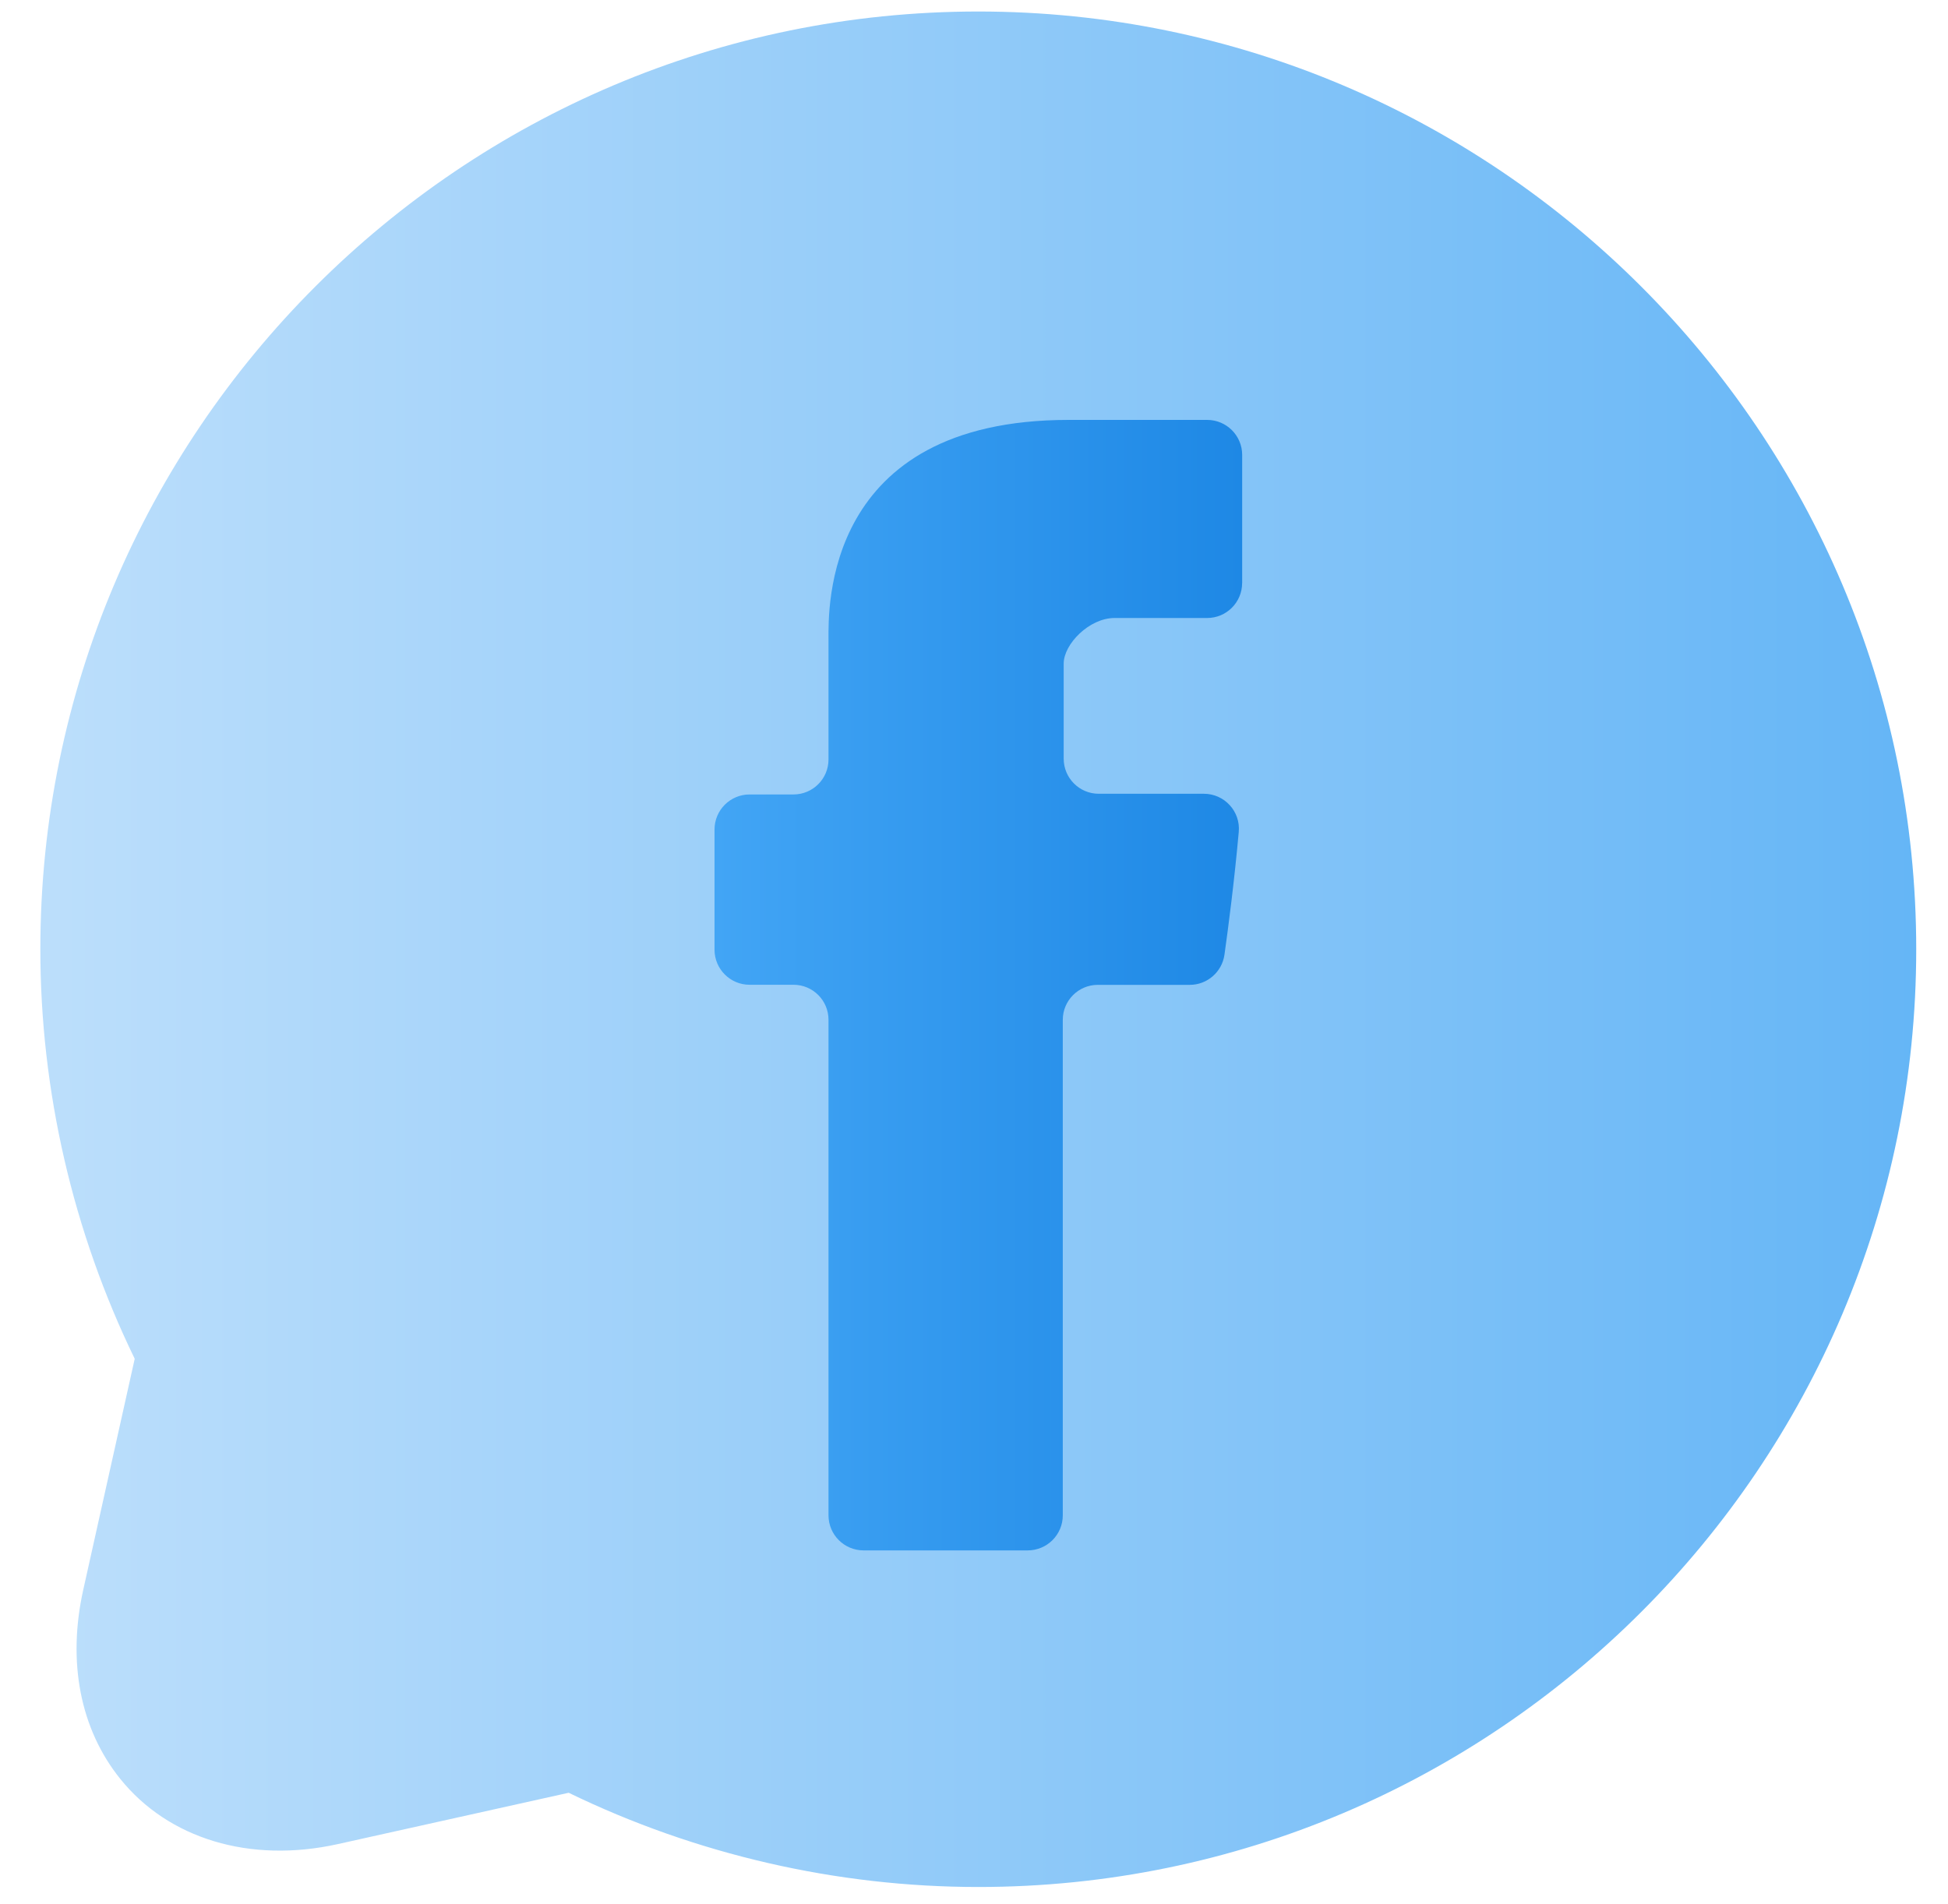
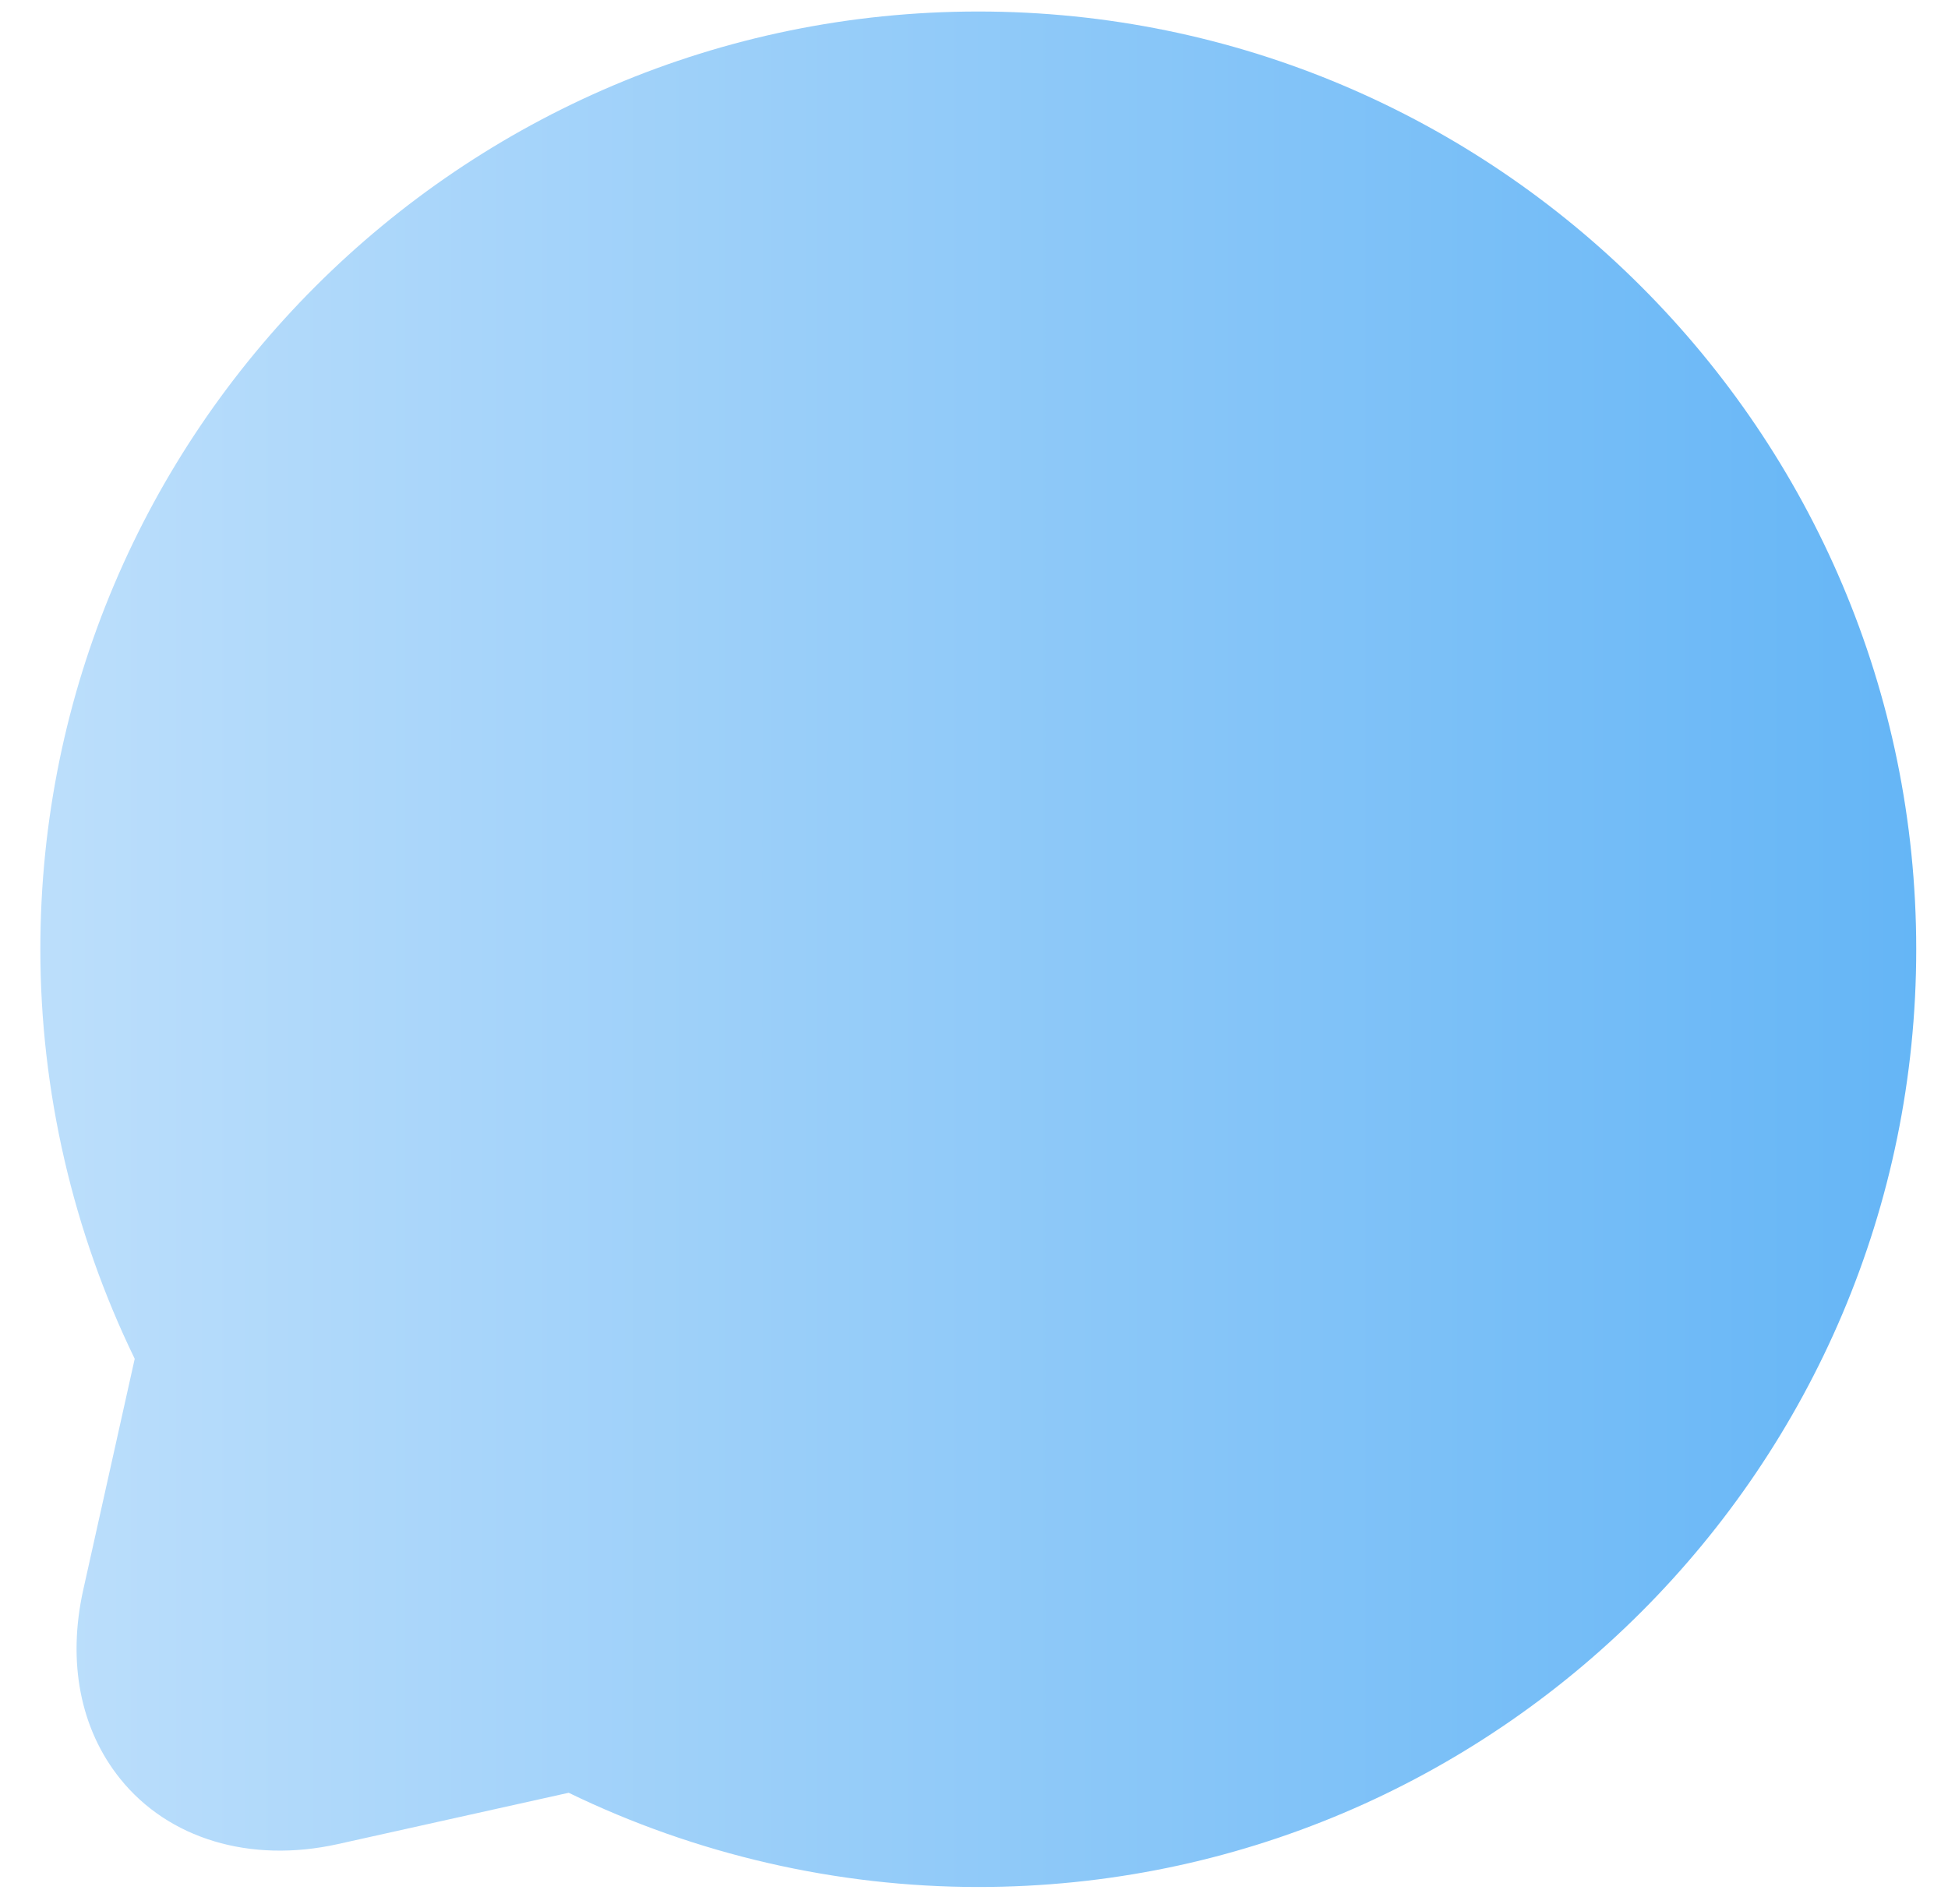
<svg xmlns="http://www.w3.org/2000/svg" width="45" height="44" viewBox="0 0 45 44" fill="none">
  <path d="M22.599 0.266C10.652 0.266 0.932 9.986 0.932 21.932C0.932 25.203 1.684 28.457 3.112 31.395L1.923 36.733C1.552 38.402 1.855 39.951 2.774 41.096C3.889 42.486 5.772 43.057 7.799 42.609L13.137 41.422C16.074 42.848 19.326 43.599 22.6 43.599C34.546 43.599 44.266 33.879 44.266 21.933C44.266 9.987 34.545 0.266 22.599 0.266Z" fill="url(#paint0_linear_5897_443)" />
-   <path fill-rule="evenodd" clip-rule="evenodd" d="M28.694 13.47C28.694 13.917 28.332 14.279 27.885 14.279H25.746C25.162 14.279 24.572 14.883 24.572 15.332V17.53C24.572 17.977 24.935 18.34 25.381 18.34H27.81C28.286 18.34 28.66 18.749 28.616 19.222C28.512 20.376 28.377 21.41 28.286 22.057C28.23 22.457 27.888 22.755 27.484 22.755H25.36C24.913 22.755 24.551 23.117 24.551 23.564V35.012C24.551 35.459 24.188 35.822 23.741 35.822H19.949C19.502 35.822 19.139 35.459 19.139 35.012V23.562C19.139 23.115 18.777 22.753 18.33 22.753H17.315C16.869 22.753 16.506 22.39 16.506 21.943V19.166C16.506 18.719 16.869 18.356 17.315 18.356H18.33C18.777 18.356 19.139 17.994 19.139 17.547V14.761C19.139 14.104 19.006 9.702 24.685 9.702H27.886C28.333 9.702 28.695 10.065 28.695 10.511V13.471L28.694 13.47Z" fill="url(#paint1_linear_5897_443)" />
  <defs>
    <linearGradient id="paint0_linear_5897_443" x1="1.427" y1="21.851" x2="44.753" y2="21.851" gradientUnits="userSpaceOnUse">
      <stop stop-color="#BBDEFB" />
      <stop offset="1" stop-color="#64B5F6" />
    </linearGradient>
    <linearGradient id="paint1_linear_5897_443" x1="16.504" y1="22.762" x2="28.694" y2="22.762" gradientUnits="userSpaceOnUse">
      <stop stop-color="#42A5F5" />
      <stop offset="1" stop-color="#1E88E5" />
    </linearGradient>
  </defs>
</svg>